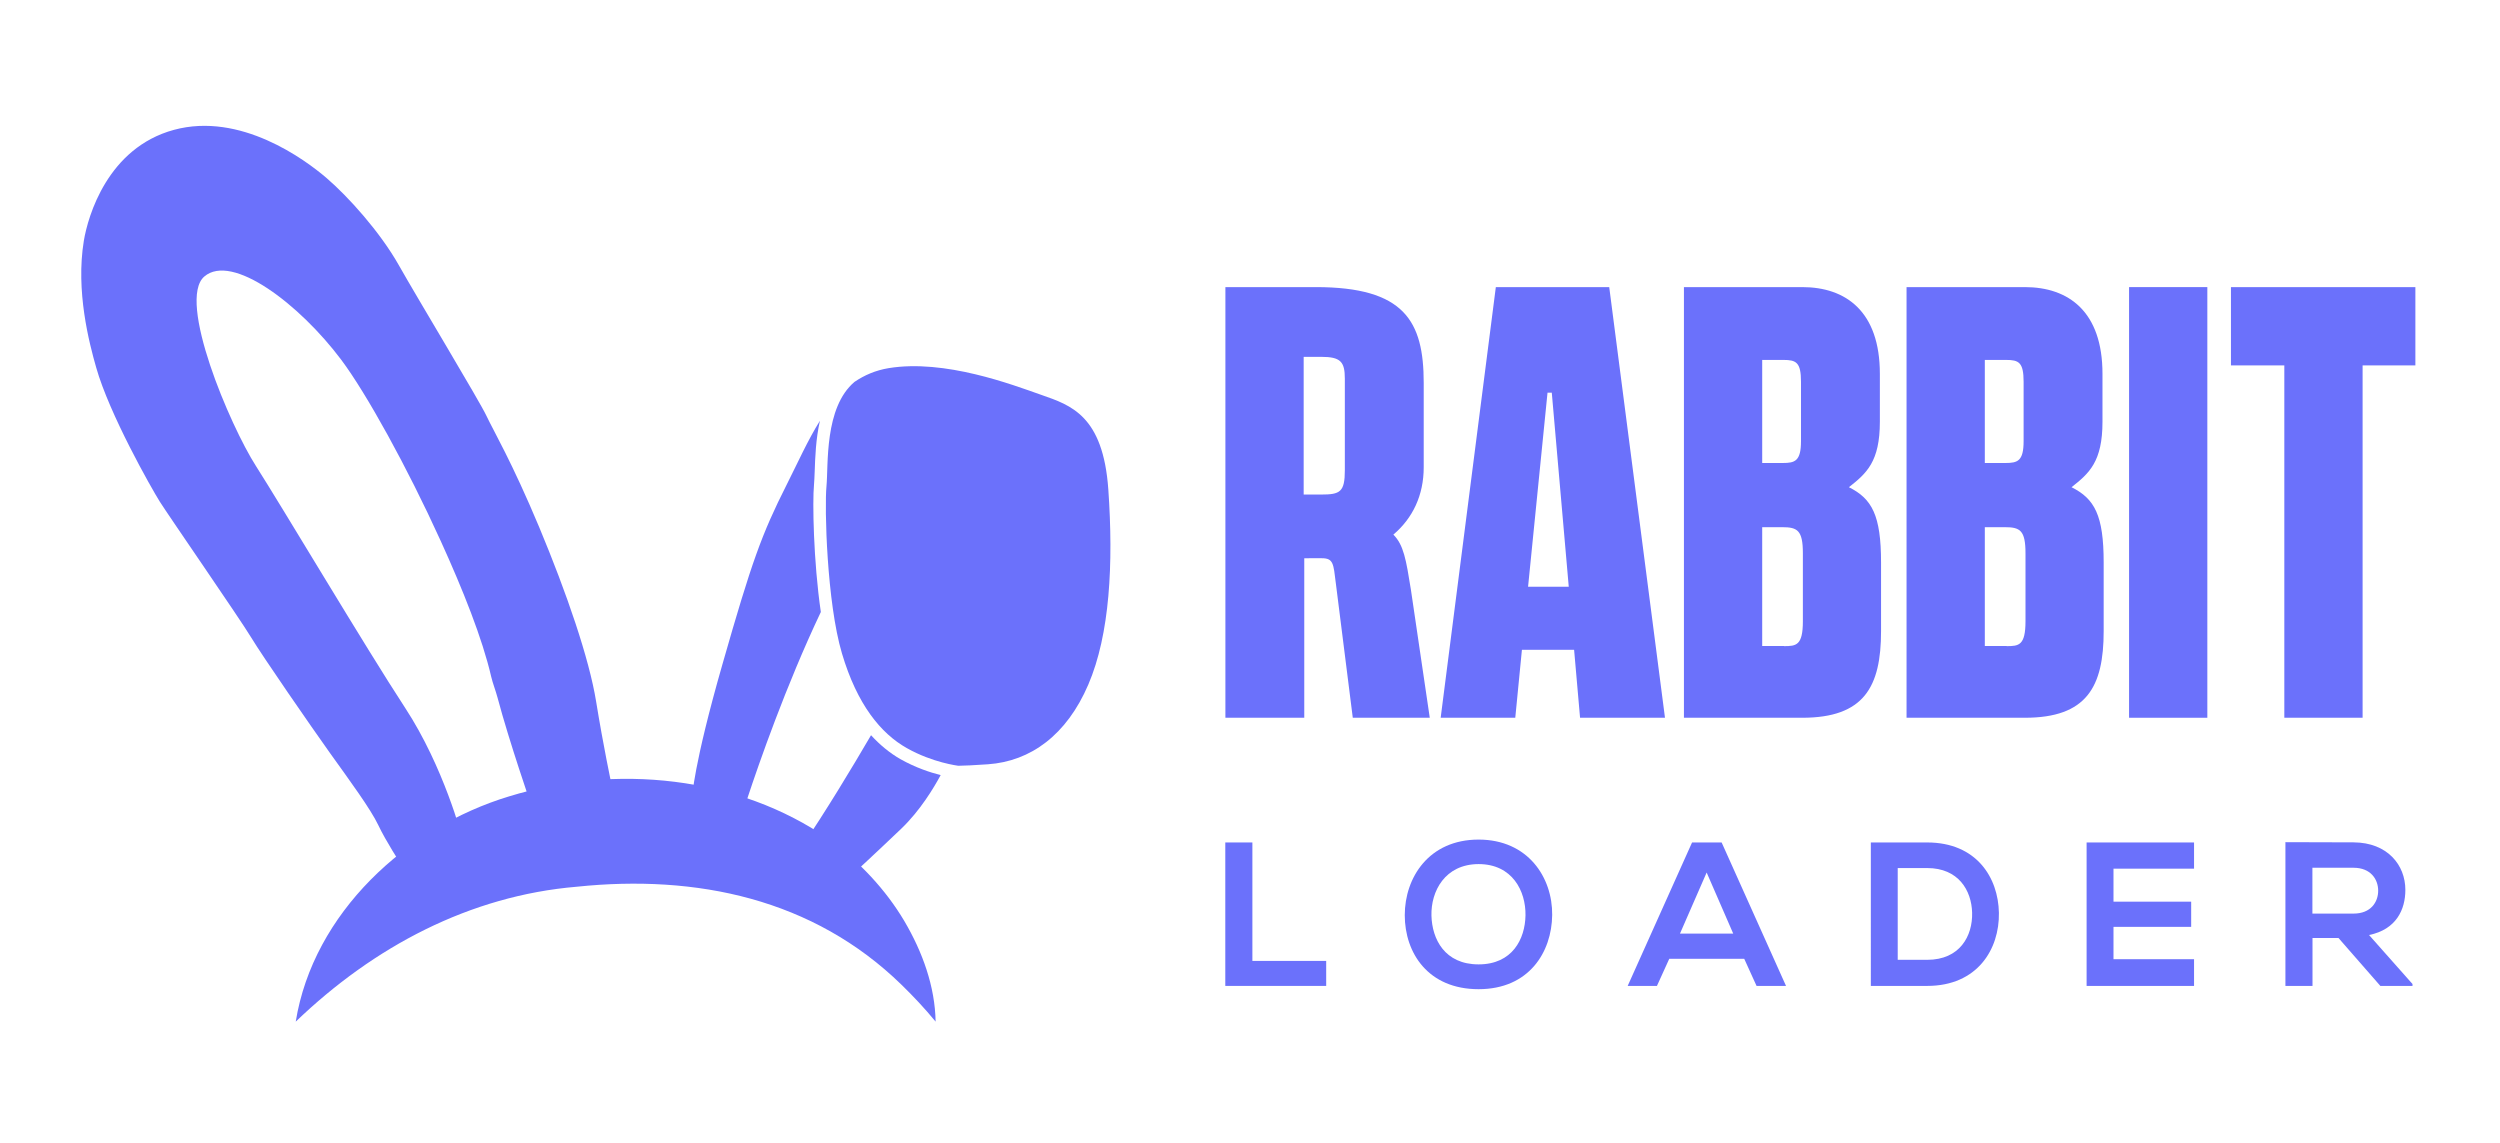
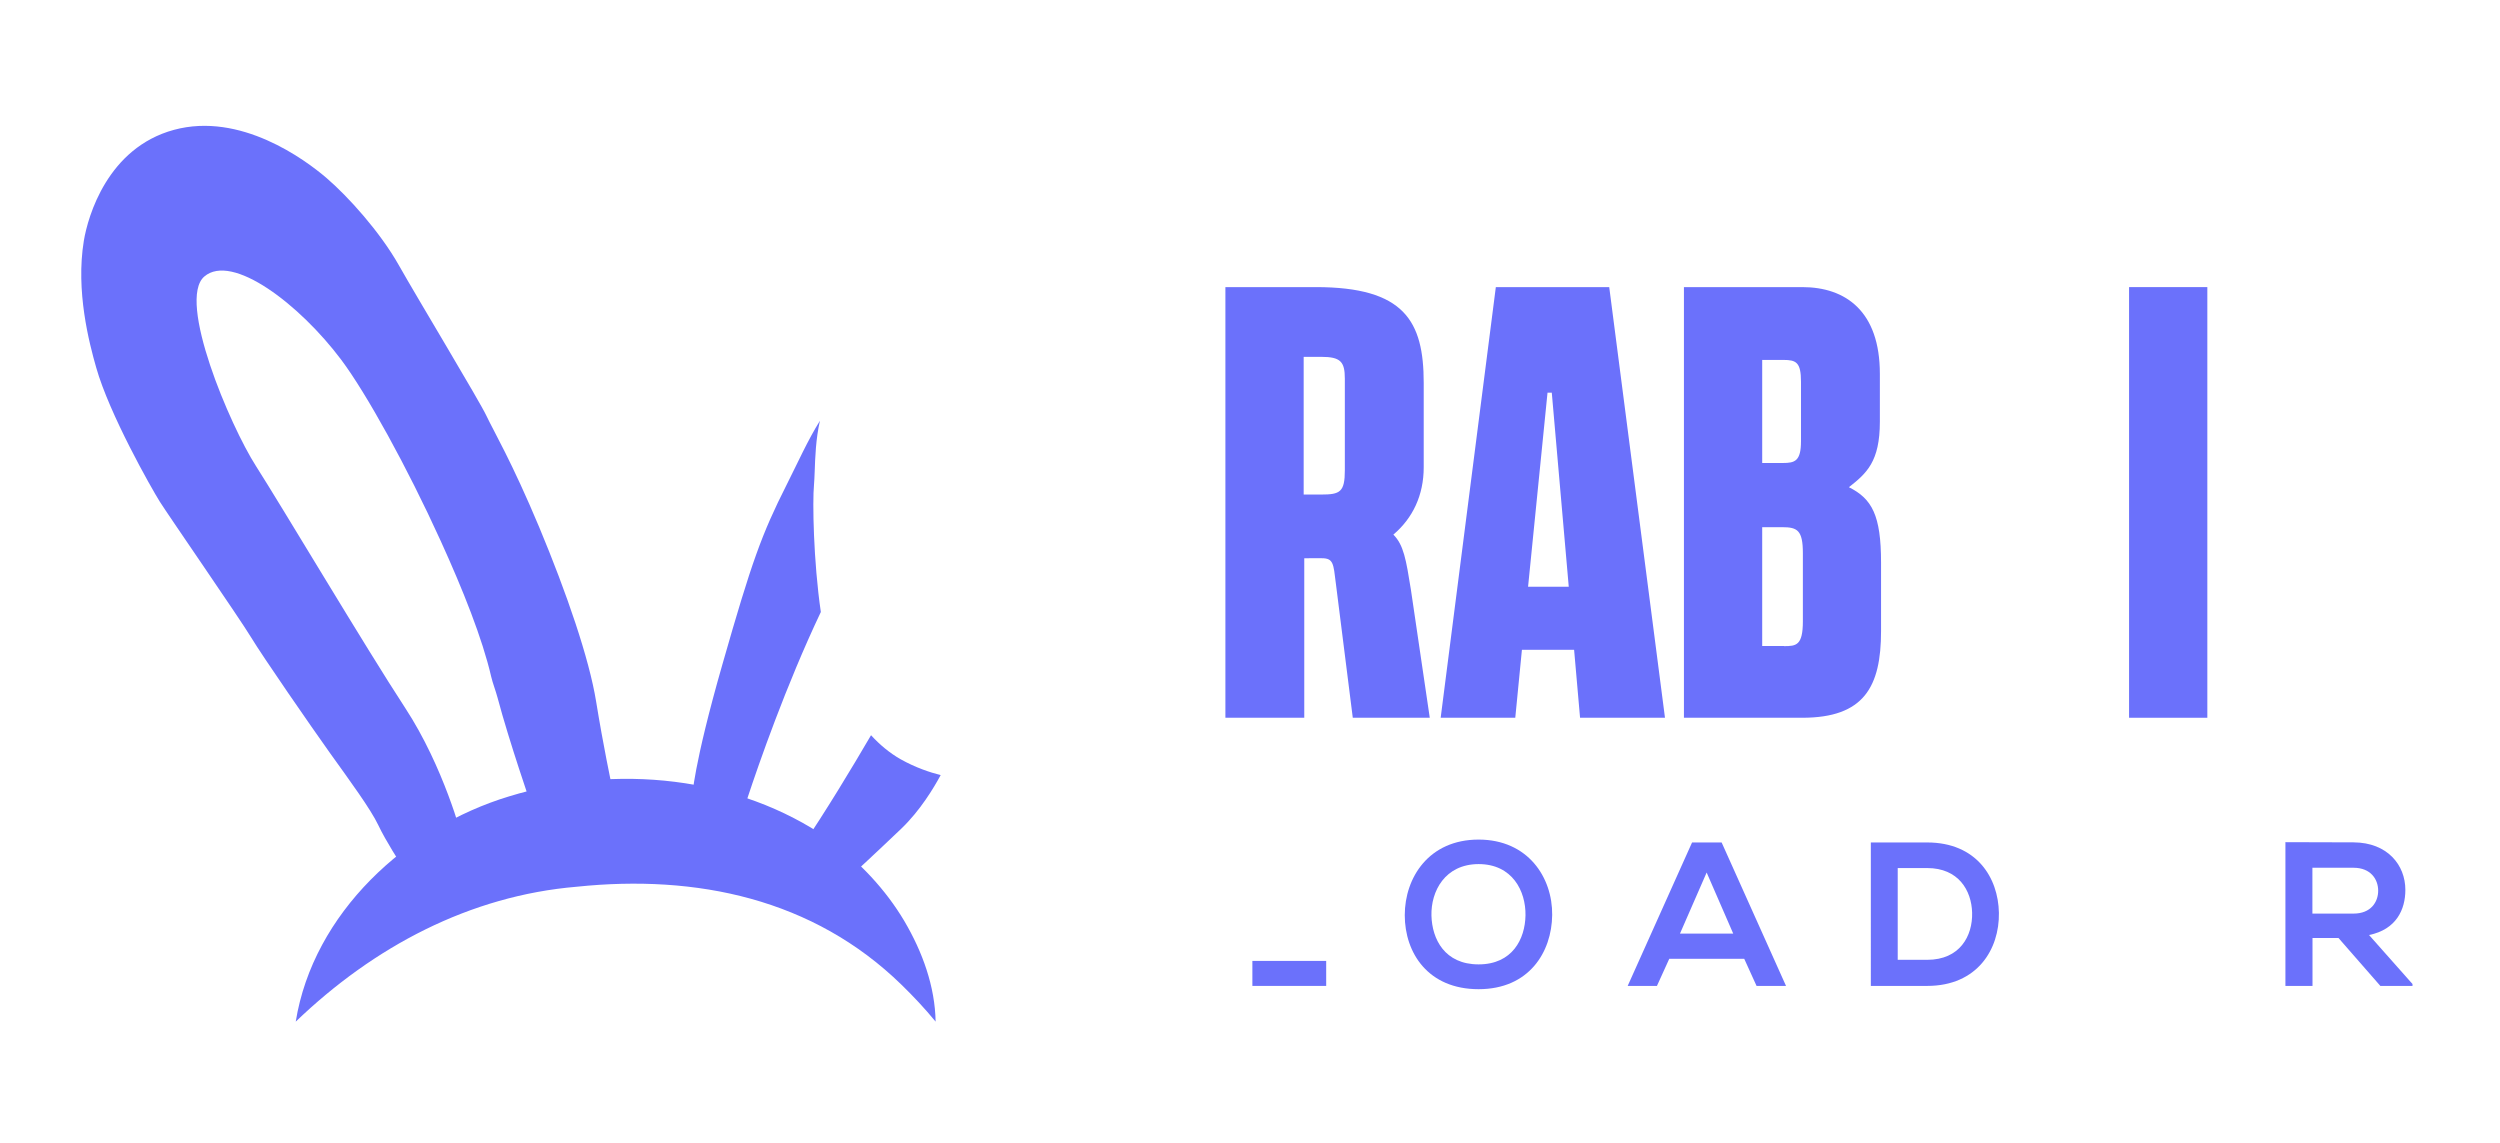
<svg xmlns="http://www.w3.org/2000/svg" version="1.1" id="Layer_1" x="0px" y="0px" viewBox="0 0 252 115.2" style="enable-background:new 0 0 252 115.2;" xml:space="preserve">
  <style type="text/css">
	.st0{fill:#6B71FB;}
	.st1{display:none;fill:none;}
</style>
  <g>
    <g>
      <path class="st0" d="M29.81,102.98c1.77-10.94,11.16-19.58,21.52-22.71C62,77,74.37,78.18,83.62,84.64    c3.05,2.26,5.66,5.04,7.53,8.19c1.85,3.14,3.1,6.62,3.16,10.15c-1.1-1.34-2.26-2.57-3.42-3.7c-8.92-8.71-20.71-11.15-32.73-9.9    C47.35,90.29,37.68,95.42,29.81,102.98L29.81,102.98z" />
    </g>
    <path class="st0" d="M60.09,70.72c-0.7-4.33-2.96-10.92-5.73-17.56c-2.78-6.64-4.64-9.78-5.32-11.23   c-0.67-1.45-6.95-11.85-8.84-15.2s-5.11-6.92-7.29-8.79c-2.18-1.87-8.69-6.67-15.38-4.85c-6.69,1.82-8.67,8.71-9.08,11.18   C7.62,29.33,8.98,34.54,9.7,37.06c1.32,4.67,5.55,12.14,6.41,13.51c0.86,1.37,8.07,11.8,9.21,13.69c1.14,1.89,6.02,8.95,7.96,11.67   c1.95,2.72,4.1,5.65,4.85,7.24s2.28,3.94,2.28,3.94l13.2-5.76l-7.03,3.07c0,0-1.81-7.06-5.75-13.08   c-3.94-6.02-12.45-20.33-15.04-24.38c-2.59-4.05-7.99-16.7-5.19-19.09c2.8-2.39,9.6,2.8,13.8,8.4c2.53,3.38,6.63,10.79,10.02,18.25   c2.24,4.92,4.21,9.86,5.09,13.68c0.16,0.68,0.44,1.37,0.65,2.15c1.14,4.31,3.45,11,3.45,11l8.04-2.26   C61.64,79.1,60.79,75.05,60.09,70.72z" />
-     <path class="st0" d="M109.7,69.01c2.18-5.08,2.54-12.19,2.02-19.66c-0.52-7.47-3.79-8.51-6.74-9.54c-2.96-1.04-9.75-3.63-15.41-2.7   c-1.32,0.22-2.44,0.71-3.43,1.38c-3.07,2.58-2.63,8.41-2.83,10.51c-0.21,2.11,0.03,11.72,1.56,16.87s3.91,8.06,6.54,9.54   c2.62,1.48,5.17,1.77,5.18,1.78c0.63-0.01,1.57-0.05,2.99-0.15C103.89,76.74,107.52,74.09,109.7,69.01z" />
    <path class="st0" d="M90.78,76.53c-1.09-0.62-2.08-1.44-2.98-2.42c-1.94,3.32-4.53,7.62-7.07,11.37l5.37,2.51   c0,0,1.92-1.76,4.75-4.46c1.9-1.82,3.27-4.1,3.97-5.4C93.75,77.86,92.29,77.38,90.78,76.53z" />
    <path class="st0" d="M82.05,48.88c0.03-0.35,0.05-0.81,0.07-1.34c0.05-1.41,0.11-3.29,0.53-5.13c-1.24,1.99-2.25,4.26-3.34,6.42   c-2.54,5.03-3.53,7.78-6.48,18.1c-2.96,10.32-3.06,13.43-3.06,13.43l4.84,2.26c0.32-0.94,0.65-1.89,0.78-2.31   c1.07-3.23,3.82-11.18,7.35-18.62C81.99,56.55,81.89,50.51,82.05,48.88z" />
    <g>
-       <path class="st0" d="M126.24,84.92v11.94h7.44v2.52h-10.17V84.92H126.24z" />
+       <path class="st0" d="M126.24,84.92v11.94h7.44v2.52h-10.17H126.24z" />
      <path class="st0" d="M156.46,92.23c-0.04,3.74-2.33,7.48-7.42,7.48s-7.44-3.66-7.44-7.46c0-3.8,2.44-7.62,7.44-7.62    C154.02,84.63,156.5,88.45,156.46,92.23z M144.29,92.29c0.06,2.38,1.34,4.92,4.75,4.92c3.41,0,4.69-2.56,4.73-4.94    c0.04-2.44-1.32-5.17-4.73-5.17C145.64,87.11,144.23,89.85,144.29,92.29z" />
      <path class="st0" d="M175.82,96.65h-7.56l-1.24,2.73h-2.95l6.49-14.46h2.98l6.49,14.46h-2.97L175.82,96.65z M172.03,87.95    l-2.69,6.16h5.37L172.03,87.95z" />
      <path class="st0" d="M201.49,92.02c0.06,3.66-2.17,7.36-7.23,7.36c-1.78,0-3.9,0-5.68,0V84.92c1.78,0,3.9,0,5.68,0    C199.22,84.92,201.43,88.45,201.49,92.02z M191.29,96.75h2.97c3.29,0,4.59-2.4,4.53-4.75c-0.06-2.25-1.38-4.5-4.53-4.5h-2.97    V96.75z" />
-       <path class="st0" d="M221.16,99.38h-10.83c0-4.81,0-9.65,0-14.46h10.83v2.64h-8.12v3.33h7.83v2.54h-7.83v3.26h8.12V99.38z" />
      <path class="st0" d="M243.18,99.38h-3.24l-4.22-4.83h-2.62v4.83h-2.73V84.89c2.29,0,4.59,0.02,6.88,0.02    c3.41,0.02,5.21,2.29,5.21,4.79c0,1.98-0.91,3.99-3.66,4.55l4.38,4.94V99.38z M233.09,87.46v4.63h4.15c1.74,0,2.48-1.16,2.48-2.31    s-0.76-2.31-2.48-2.31H233.09z" />
    </g>
    <g>
      <path class="st0" d="M131.47,56.27v16.08h-7.95V28.94h9.11c8.93,0,10.88,3.42,10.88,9.66v8.5c0,2.81-1.1,5.13-3.06,6.79    c1.04,1.04,1.28,2.51,1.77,5.56l1.9,12.9h-7.76l-1.71-13.57c-0.24-1.96-0.24-2.51-1.41-2.51H131.47z M133.18,49.85    c1.9,0,2.38-0.25,2.38-2.45v-9.23c0-1.71-0.43-2.2-2.38-2.2h-1.77v13.88H133.18z" />
      <path class="st0" d="M158.67,65.5h-5.26l-0.67,6.85h-7.52l5.56-43.41h11.43l5.62,43.41h-8.56L158.67,65.5z M154.03,59.14h4.1    l-1.71-19.56h-0.43L154.03,59.14z" />
      <path class="st0" d="M189.61,56.7v6.91c0,5.63-1.71,8.74-7.95,8.74h-11.92V28.94h11.92c4.4,0,7.83,2.45,7.83,8.74v4.83    c0,4.03-1.34,5.2-3.12,6.6C188.69,50.27,189.61,51.93,189.61,56.7z M181.54,44.47v-5.99c0-1.96-0.49-2.2-1.77-2.2h-2.14v10.39    h2.08C180.93,46.67,181.54,46.48,181.54,44.47z M179.83,65.13c1.22,0,1.9-0.06,1.9-2.51v-6.85c0-2.32-0.55-2.63-2.08-2.63h-2.02    v11.98H179.83z" />
-       <path class="st0" d="M212.05,56.7v6.91c0,5.63-1.71,8.74-7.95,8.74h-11.92V28.94h11.92c4.4,0,7.83,2.45,7.83,8.74v4.83    c0,4.03-1.34,5.2-3.12,6.6C211.13,50.27,212.05,51.93,212.05,56.7z M203.98,44.47v-5.99c0-1.96-0.49-2.2-1.77-2.2h-2.14v10.39    h2.08C203.37,46.67,203.98,46.48,203.98,44.47z M202.27,65.13c1.22,0,1.9-0.06,1.9-2.51v-6.85c0-2.32-0.55-2.63-2.08-2.63h-2.02    v11.98H202.27z" />
      <path class="st0" d="M222.5,72.35h-7.89V28.94h7.89V72.35z" />
-       <path class="st0" d="M243.47,28.94v7.89h-5.32v35.52h-7.89V36.83h-5.38v-7.89H243.47z" />
    </g>
  </g>
  <rect class="st1" width="252" height="115.2" />
</svg>